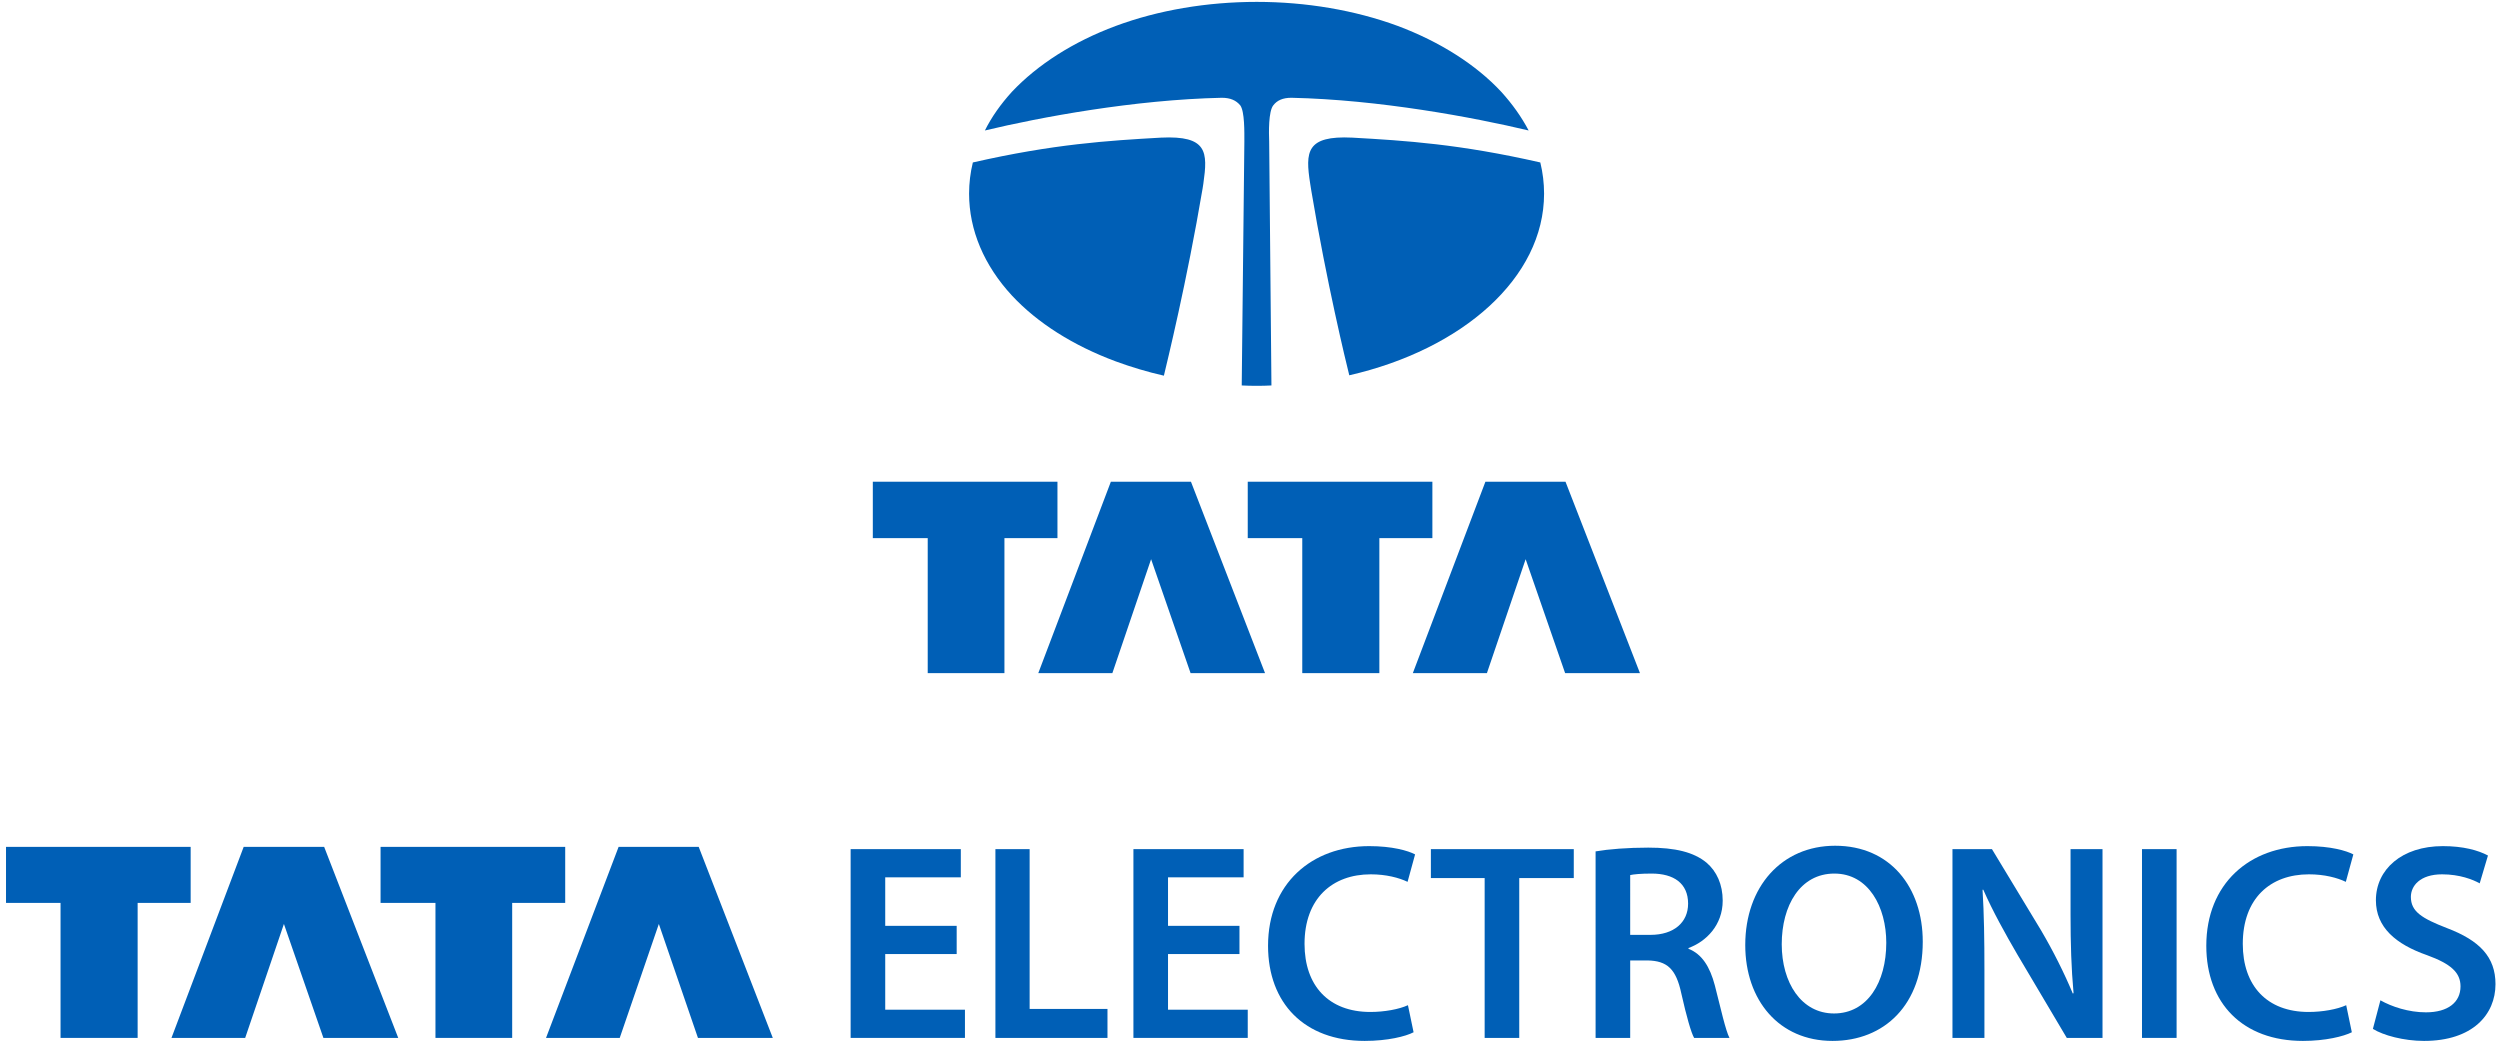
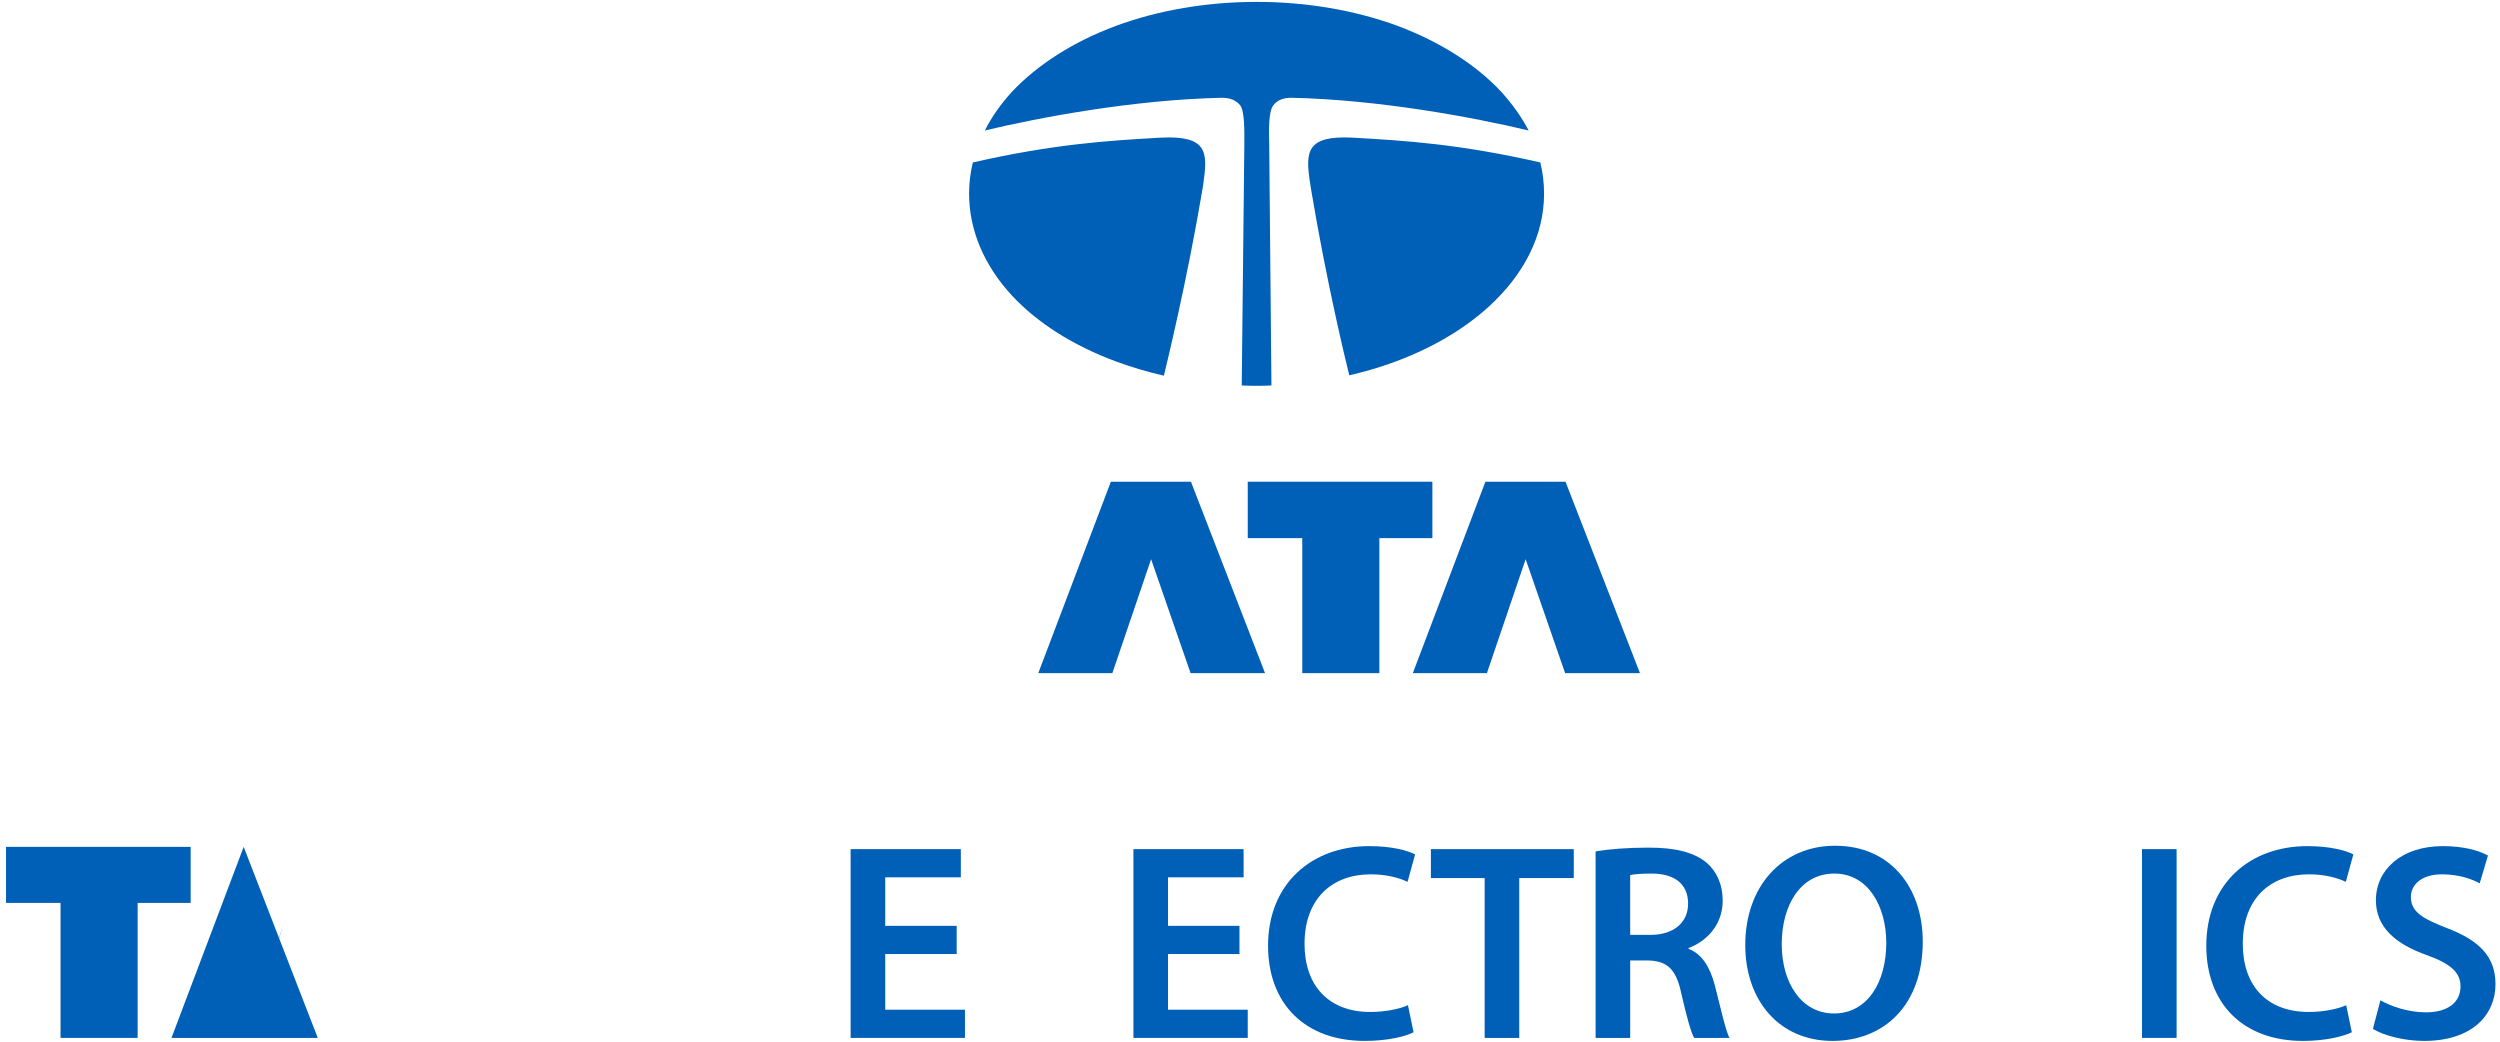
<svg xmlns="http://www.w3.org/2000/svg" version="1.2" viewBox="0 0 663 277" width="144" height="60">
  <title>tata logo </title>
  <style>
		.s0 { fill: #005fb6 } 
	</style>
  <g id="Layer 1">
    <g id="&lt;Group&gt;">
      <g id="&lt;Group&gt;">
        <g id="&lt;Group&gt;">
-           <path id="&lt;Path&gt;" class="s0" d="m231.2 128.1h49.1v15h-14.1v35.9h-20.4v-35.9h-14.6z" />
          <path id="&lt;Path&gt;" class="s0" d="m305.2 148.7l-10.3 30.3h-19.7l19.3-50.9h21.3l19.7 50.9h-19.8z" />
          <path id="&lt;Path&gt;" class="s0" d="m330.9 128.1h49.1v15h-14.1v35.9h-20.5v-35.9h-14.5z" />
          <path id="&lt;Path&gt;" class="s0" d="m404.8 148.7l-10.3 30.3h-19.7l19.3-50.9h21.3l19.8 50.9h-19.9z" />
          <path id="&lt;Path&gt;" class="s0" d="m405.6 34.7c-1.9-3.6-4.3-7-7.3-10.3-6.7-7.2-16.3-13.3-27.5-17.5-11.4-4.2-24.4-6.4-37.5-6.4-13.2 0-26.2 2.2-37.5 6.4-11.3 4.2-20.8 10.3-27.6 17.5-3 3.3-5.4 6.7-7.2 10.3 14.6-3.5 39.7-8.2 63-8.7 2.3 0 3.8 0.7 4.9 2 1.2 1.6 1.1 7.2 1.1 9.7l-0.7 64.8q2 0.1 4 0.1 2 0 3.9-0.1l-0.6-64.8c-0.1-2.5-0.2-8.1 1.1-9.7 1-1.3 2.5-2 4.8-2 23.3 0.5 48.4 5.2 63.1 8.7z" />
          <path id="&lt;Path&gt;" class="s0" d="m408.7 43.2c-21.5-4.9-35.8-5.8-50-6.6-12.3-0.6-12.5 3.8-11.2 12.2q0.1 0.7 0.3 1.9c4.1 24.5 9.2 45.5 10.1 49.1 30.1-6.9 51.8-25.9 51.8-48.3q0-4.2-1-8.3z" />
          <path id="&lt;Path&gt;" class="s0" d="m319.1 48.8c1.2-8.4 1.1-12.8-11.3-12.2-14.1 0.8-28.5 1.7-50 6.6q-1 4.1-1 8.3c0 9.7 4 19.1 11.4 27.1 6.8 7.3 16.3 13.3 27.6 17.5 4.1 1.5 8.4 2.8 12.8 3.8 0.8-3.4 6.1-24.9 10.3-49.8q0.1-0.8 0.2-1.3z" />
        </g>
      </g>
      <g id="&lt;Group&gt;">
        <path id="&lt;Path&gt;" class="s0" d="m0.7 225.2h49.1v14.9h-14.1v35.9h-20.5v-35.9h-14.5z" />
-         <path id="&lt;Path&gt;" class="s0" d="m74.6 245.7l-10.3 30.3h-19.6l19.2-50.8h21.4l19.7 50.8h-19.9z" />
-         <path id="&lt;Path&gt;" class="s0" d="m100.3 225.2h49.1v14.9h-14.1v35.9h-20.4v-35.9h-14.6z" />
-         <path id="&lt;Path&gt;" class="s0" d="m174.3 245.7l-10.4 30.3h-19.6l19.3-50.8h21.3l19.7 50.8h-19.9z" />
+         <path id="&lt;Path&gt;" class="s0" d="m74.6 245.7l-10.3 30.3h-19.6l19.2-50.8l19.7 50.8h-19.9z" />
        <g id="&lt;Group&gt;">
          <path id="&lt;Compound Path&gt;" class="s0" d="m253.5 253.7h-19v14.8h21.2v7.5h-30.4v-50.2h29.3v7.5h-20.1v12.9h19z" />
-           <path id="&lt;Compound Path&gt;" class="s0" d="m263.8 225.8h9.1v42.5h20.7v7.7h-29.8z" />
          <path id="&lt;Compound Path&gt;" class="s0" d="m328.7 253.7h-19v14.8h21.2v7.5h-30.4v-50.2h29.3v7.5h-20.1v12.9h19z" />
          <path id="&lt;Compound Path&gt;" class="s0" d="m375 274.5c-2.1 1.1-6.9 2.3-13 2.3-16 0-25.7-10-25.7-25.3 0-16.5 11.6-26.5 26.9-26.5 6.1 0 10.3 1.2 12.2 2.2l-2 7.3c-2.3-1.1-5.7-2-9.8-2-10.2 0-17.6 6.4-17.6 18.5 0 11.1 6.4 18.1 17.5 18.1 3.7 0 7.6-0.7 10-1.8z" />
          <path id="&lt;Compound Path&gt;" class="s0" d="m393.9 233.5h-14.3v-7.7h38v7.7h-14.5v42.5h-9.2z" />
          <path id="&lt;Compound Path&gt;" fill-rule="evenodd" class="s0" d="m423.4 226.4c3.5-0.6 8.6-1 14-1 7.2 0 12.1 1.2 15.5 4 2.7 2.3 4.3 5.8 4.3 10.1 0 6.5-4.4 10.9-9.1 12.6v0.2c3.6 1.4 5.7 4.8 7 9.7 1.6 6.3 2.9 12.1 3.9 14h-9.4c-0.8-1.4-2-5.6-3.4-11.8-1.4-6.6-3.8-8.7-9-8.8h-4.6v20.6h-9.2zm9.2 22.2h5.4c6.2 0 10-3.3 10-8.3 0-5.4-3.8-8-9.7-8-3 0-4.8 0.2-5.7 0.4z" />
          <path id="&lt;Compound Path&gt;" fill-rule="evenodd" class="s0" d="m510.4 250.4c0 16.8-10.2 26.4-24 26.4-14.2 0-23.2-10.8-23.2-25.5 0-15.5 9.7-26.4 23.9-26.4 14.7 0 23.3 11.1 23.3 25.5zm-37.5 0.7c0 10.2 5.2 18.4 13.9 18.4 8.9 0 13.9-8.3 13.9-18.8 0-9.5-4.7-18.4-13.8-18.4-9.1 0-14 8.5-14 18.8z" />
-           <path id="&lt;Compound Path&gt;" class="s0" d="m518.3 276v-50.2h10.5l13 21.5c3.3 5.6 6.2 11.4 8.5 16.9l0.2-0.1c-0.6-6.6-0.8-13.1-0.8-20.8v-17.5h8.5v50.2h-9.5l-13.1-22.1c-3.2-5.5-6.6-11.6-9.1-17.3h-0.2c0.4 6.5 0.5 13.2 0.5 21.4v18z" />
          <path id="&lt;Compound Path&gt;" class="s0" d="m577.9 225.8v50.2h-9.2v-50.2z" />
          <path id="&lt;Compound Path&gt;" class="s0" d="m624.5 274.5c-2.2 1.1-7 2.3-13 2.3-16 0-25.7-10-25.7-25.3 0-16.5 11.5-26.5 26.9-26.5 6.1 0 10.3 1.2 12.2 2.2l-2 7.3c-2.3-1.1-5.7-2-9.8-2-10.3 0-17.6 6.4-17.6 18.5 0 11.1 6.4 18.1 17.5 18.1 3.7 0 7.6-0.7 10-1.8z" />
          <path id="&lt;Compound Path&gt;" class="s0" d="m632.1 266c3 1.7 7.5 3.2 12.1 3.2 5.9 0 9.2-2.7 9.2-6.9 0-3.7-2.6-6-8.9-8.3-8.3-2.9-13.6-7.4-13.6-14.6 0-8.2 6.9-14.4 17.8-14.4 5.4 0 9.4 1.1 12 2.5l-2.2 7.4c-1.8-1-5.3-2.4-10-2.4-5.9 0-8.3 3.1-8.3 6 0 3.9 2.9 5.7 9.6 8.3 8.7 3.3 12.9 7.7 12.9 14.9 0 8.1-6.1 15.1-19 15.1-5.4 0-10.9-1.5-13.6-3.2z" />
        </g>
      </g>
    </g>
  </g>
</svg>